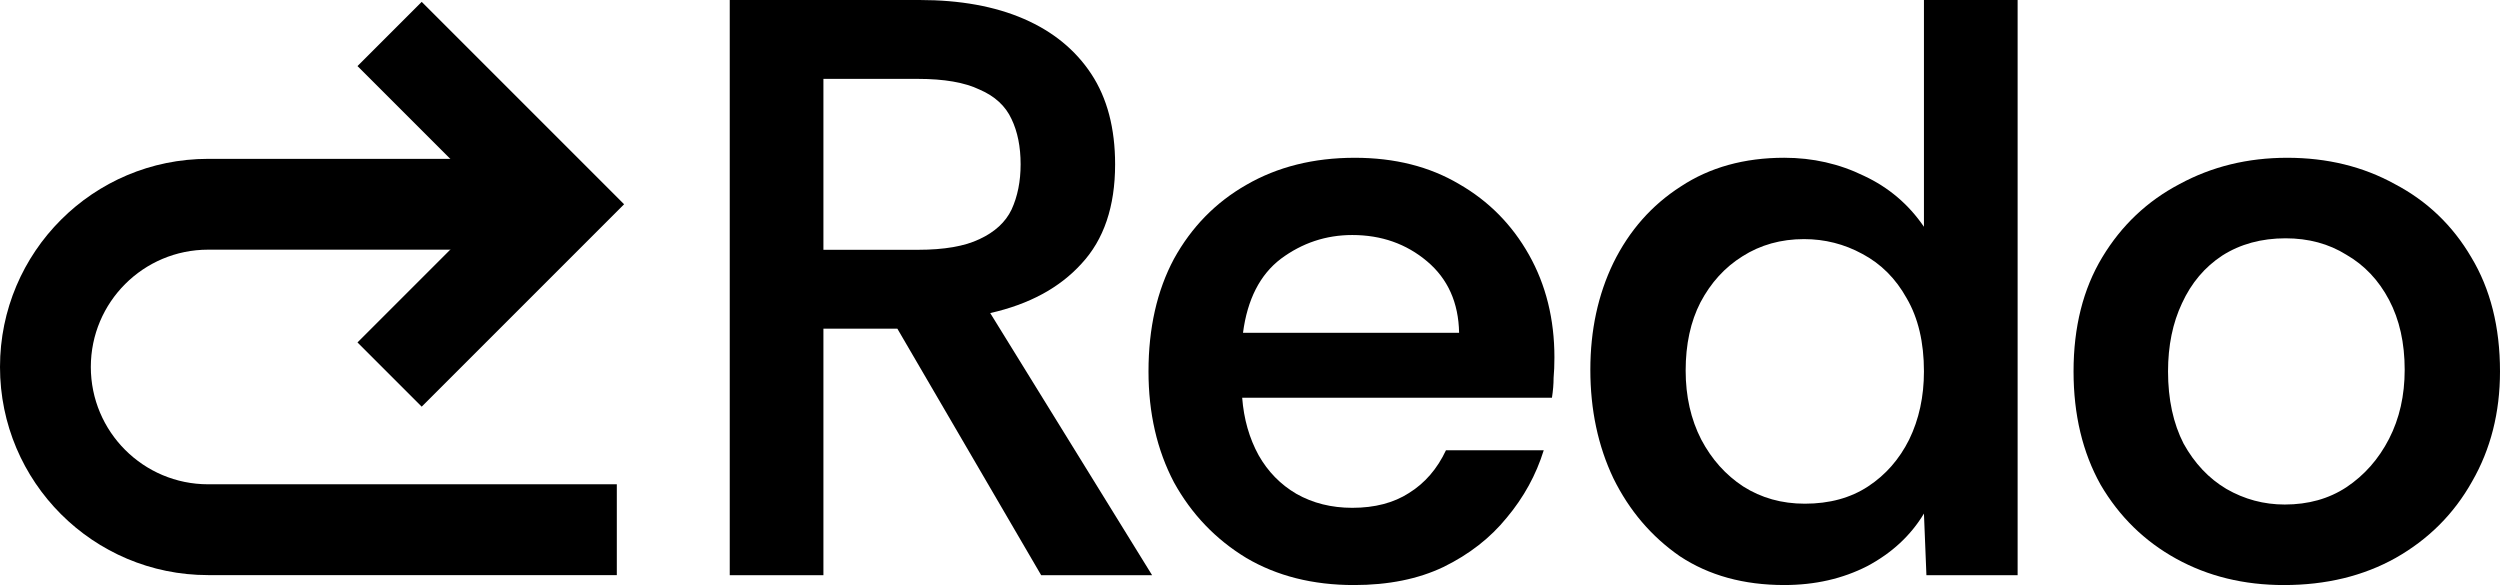
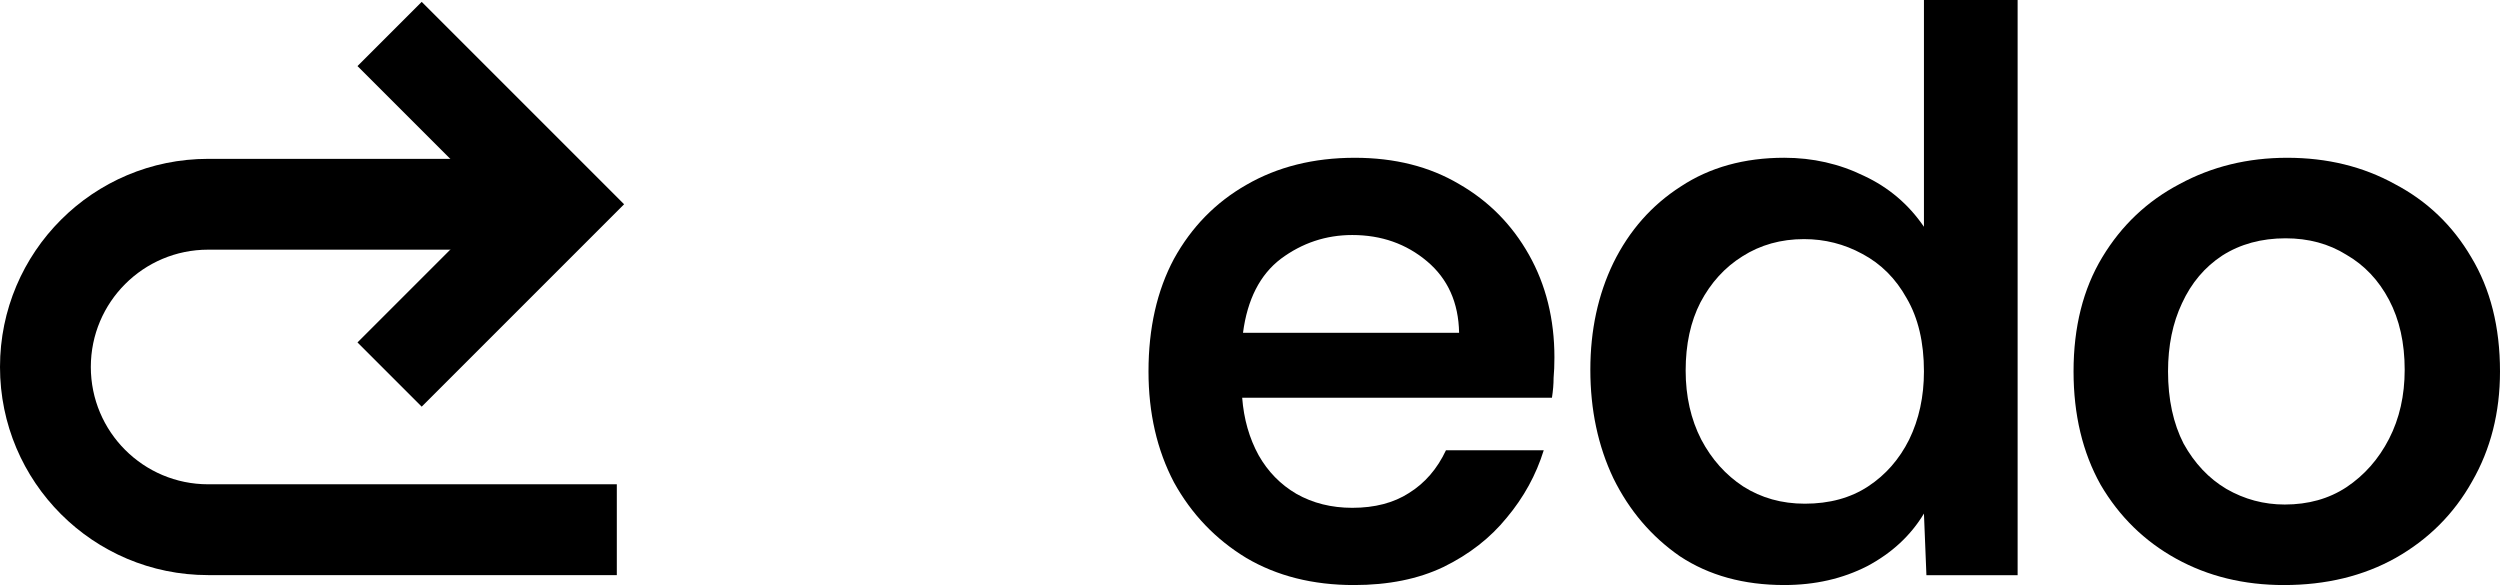
<svg xmlns="http://www.w3.org/2000/svg" fill="none" height="100%" overflow="visible" preserveAspectRatio="none" style="display: block;" viewBox="0 0 270 63.186" width="100%">
  <g id="Logo">
    <g id="Group 2147220659">
      <g id="Redo">
        <path d="M246.661 63.186C242.342 63.186 238.467 62.239 235.036 60.346C231.604 58.453 228.883 55.791 226.871 52.359C224.919 48.869 223.943 44.786 223.943 40.113C223.943 35.321 224.978 31.209 227.049 27.778C229.12 24.346 231.9 21.714 235.391 19.88C238.881 17.986 242.756 17.04 247.016 17.04C251.335 17.04 255.21 17.986 258.641 19.88C262.132 21.714 264.883 24.346 266.894 27.778C268.965 31.209 270 35.321 270 40.113C270 44.55 268.994 48.514 266.983 52.004C265.03 55.495 262.279 58.246 258.73 60.257C255.239 62.209 251.216 63.186 246.661 63.186ZM246.75 54.489C249.294 54.489 251.512 53.868 253.405 52.625C255.358 51.324 256.896 49.579 258.02 47.39C259.144 45.201 259.706 42.716 259.706 39.935C259.706 37.036 259.144 34.522 258.02 32.392C256.896 30.262 255.358 28.636 253.405 27.511C251.512 26.328 249.323 25.737 246.838 25.737C244.235 25.737 241.958 26.358 240.005 27.6C238.112 28.843 236.663 30.558 235.657 32.747C234.651 34.877 234.148 37.332 234.148 40.113C234.148 43.13 234.71 45.733 235.834 47.922C237.018 50.052 238.556 51.679 240.449 52.803C242.401 53.927 244.501 54.489 246.75 54.489Z" fill="black" id="Vector" />
        <path d="M192.7 63.184C188.322 63.184 184.565 62.149 181.43 60.078C178.354 57.949 175.958 55.138 174.242 51.648C172.585 48.157 171.757 44.253 171.757 39.934C171.757 35.674 172.585 31.829 174.242 28.397C175.958 24.907 178.383 22.156 181.519 20.144C184.654 18.074 188.381 17.038 192.7 17.038C195.777 17.038 198.646 17.689 201.308 18.991C203.97 20.233 206.13 22.067 207.786 24.493V0H217.903V62.119H208.053L207.786 55.464C206.366 57.83 204.325 59.723 201.663 61.143C199.001 62.504 196.013 63.184 192.7 63.184ZM194.919 54.399C197.581 54.399 199.859 53.778 201.752 52.535C203.645 51.293 205.124 49.607 206.189 47.477C207.254 45.288 207.786 42.833 207.786 40.111C207.786 36.976 207.165 34.343 205.923 32.213C204.74 30.084 203.142 28.486 201.131 27.421C199.178 26.356 197.078 25.824 194.83 25.824C192.345 25.824 190.127 26.445 188.174 27.688C186.281 28.871 184.773 30.527 183.648 32.657C182.584 34.728 182.051 37.183 182.051 40.023C182.051 42.803 182.613 45.288 183.737 47.477C184.861 49.607 186.37 51.293 188.263 52.535C190.215 53.778 192.434 54.399 194.919 54.399Z" fill="black" id="Vector_2" />
        <path d="M146.224 63.186C141.787 63.186 137.912 62.209 134.599 60.257C131.285 58.246 128.682 55.524 126.789 52.093C124.955 48.602 124.038 44.609 124.038 40.113C124.038 35.439 124.955 31.387 126.789 27.955C128.682 24.524 131.285 21.861 134.599 19.968C137.971 18.016 141.875 17.04 146.312 17.04C150.631 17.04 154.388 17.986 157.583 19.88C160.777 21.714 163.292 24.258 165.126 27.511C166.96 30.765 167.877 34.463 167.877 38.604C167.877 39.432 167.847 40.172 167.788 40.823C167.788 41.474 167.729 42.183 167.611 42.953H134.155C134.332 45.26 134.924 47.331 135.93 49.164C136.935 50.939 138.296 52.33 140.012 53.335C141.787 54.341 143.798 54.844 146.046 54.844C148.472 54.844 150.513 54.312 152.169 53.247C153.885 52.182 155.216 50.644 156.163 48.632H166.723C165.895 51.294 164.564 53.72 162.73 55.909C160.955 58.098 158.677 59.873 155.897 61.233C153.175 62.535 149.951 63.186 146.224 63.186ZM134.244 35.942H157.583C157.524 32.688 156.37 30.114 154.122 28.221C151.874 26.328 149.182 25.382 146.046 25.382C143.207 25.382 140.633 26.239 138.326 27.955C136.078 29.671 134.717 32.333 134.244 35.942Z" fill="black" id="Vector_3" />
-         <path d="M78.812 62.119V1.61231e-05H99.312C103.689 1.61231e-05 107.446 0.68 110.582 2.041C113.717 3.402 116.143 5.384 117.859 7.987C119.574 10.59 120.432 13.844 120.432 17.748C120.432 22.304 119.219 25.883 116.794 28.486C114.427 31.089 111.144 32.864 106.943 33.811L124.426 62.119H112.445L96.915 35.497H88.929V62.119H78.812ZM88.929 26.978H99.134C101.974 26.978 104.192 26.593 105.79 25.824C107.446 25.055 108.6 23.99 109.251 22.629C109.901 21.209 110.227 19.582 110.227 17.748C110.227 15.855 109.901 14.228 109.251 12.868C108.6 11.448 107.446 10.383 105.79 9.673C104.192 8.904 101.974 8.519 99.134 8.519H88.929V26.978Z" fill="black" id="Vector_4" />
      </g>
      <path clip-rule="evenodd" d="M22.478 26.964C15.481 26.964 9.809 32.636 9.809 39.633C9.809 46.631 15.481 52.303 22.478 52.303H66.616V62.111H22.478C10.064 62.111 0 52.048 0 39.633C0 27.219 10.064 17.156 22.478 17.156H55.582V26.964H22.478Z" fill="black" fill-rule="evenodd" id="Vector 2669 (Stroke)" />
      <path clip-rule="evenodd" d="M53.531 22.06L38.608 7.137L45.543 0.201L67.402 22.06L45.543 43.919L38.608 36.983L53.531 22.06Z" fill="black" fill-rule="evenodd" id="Vector 2670 (Stroke)" />
    </g>
  </g>
</svg>